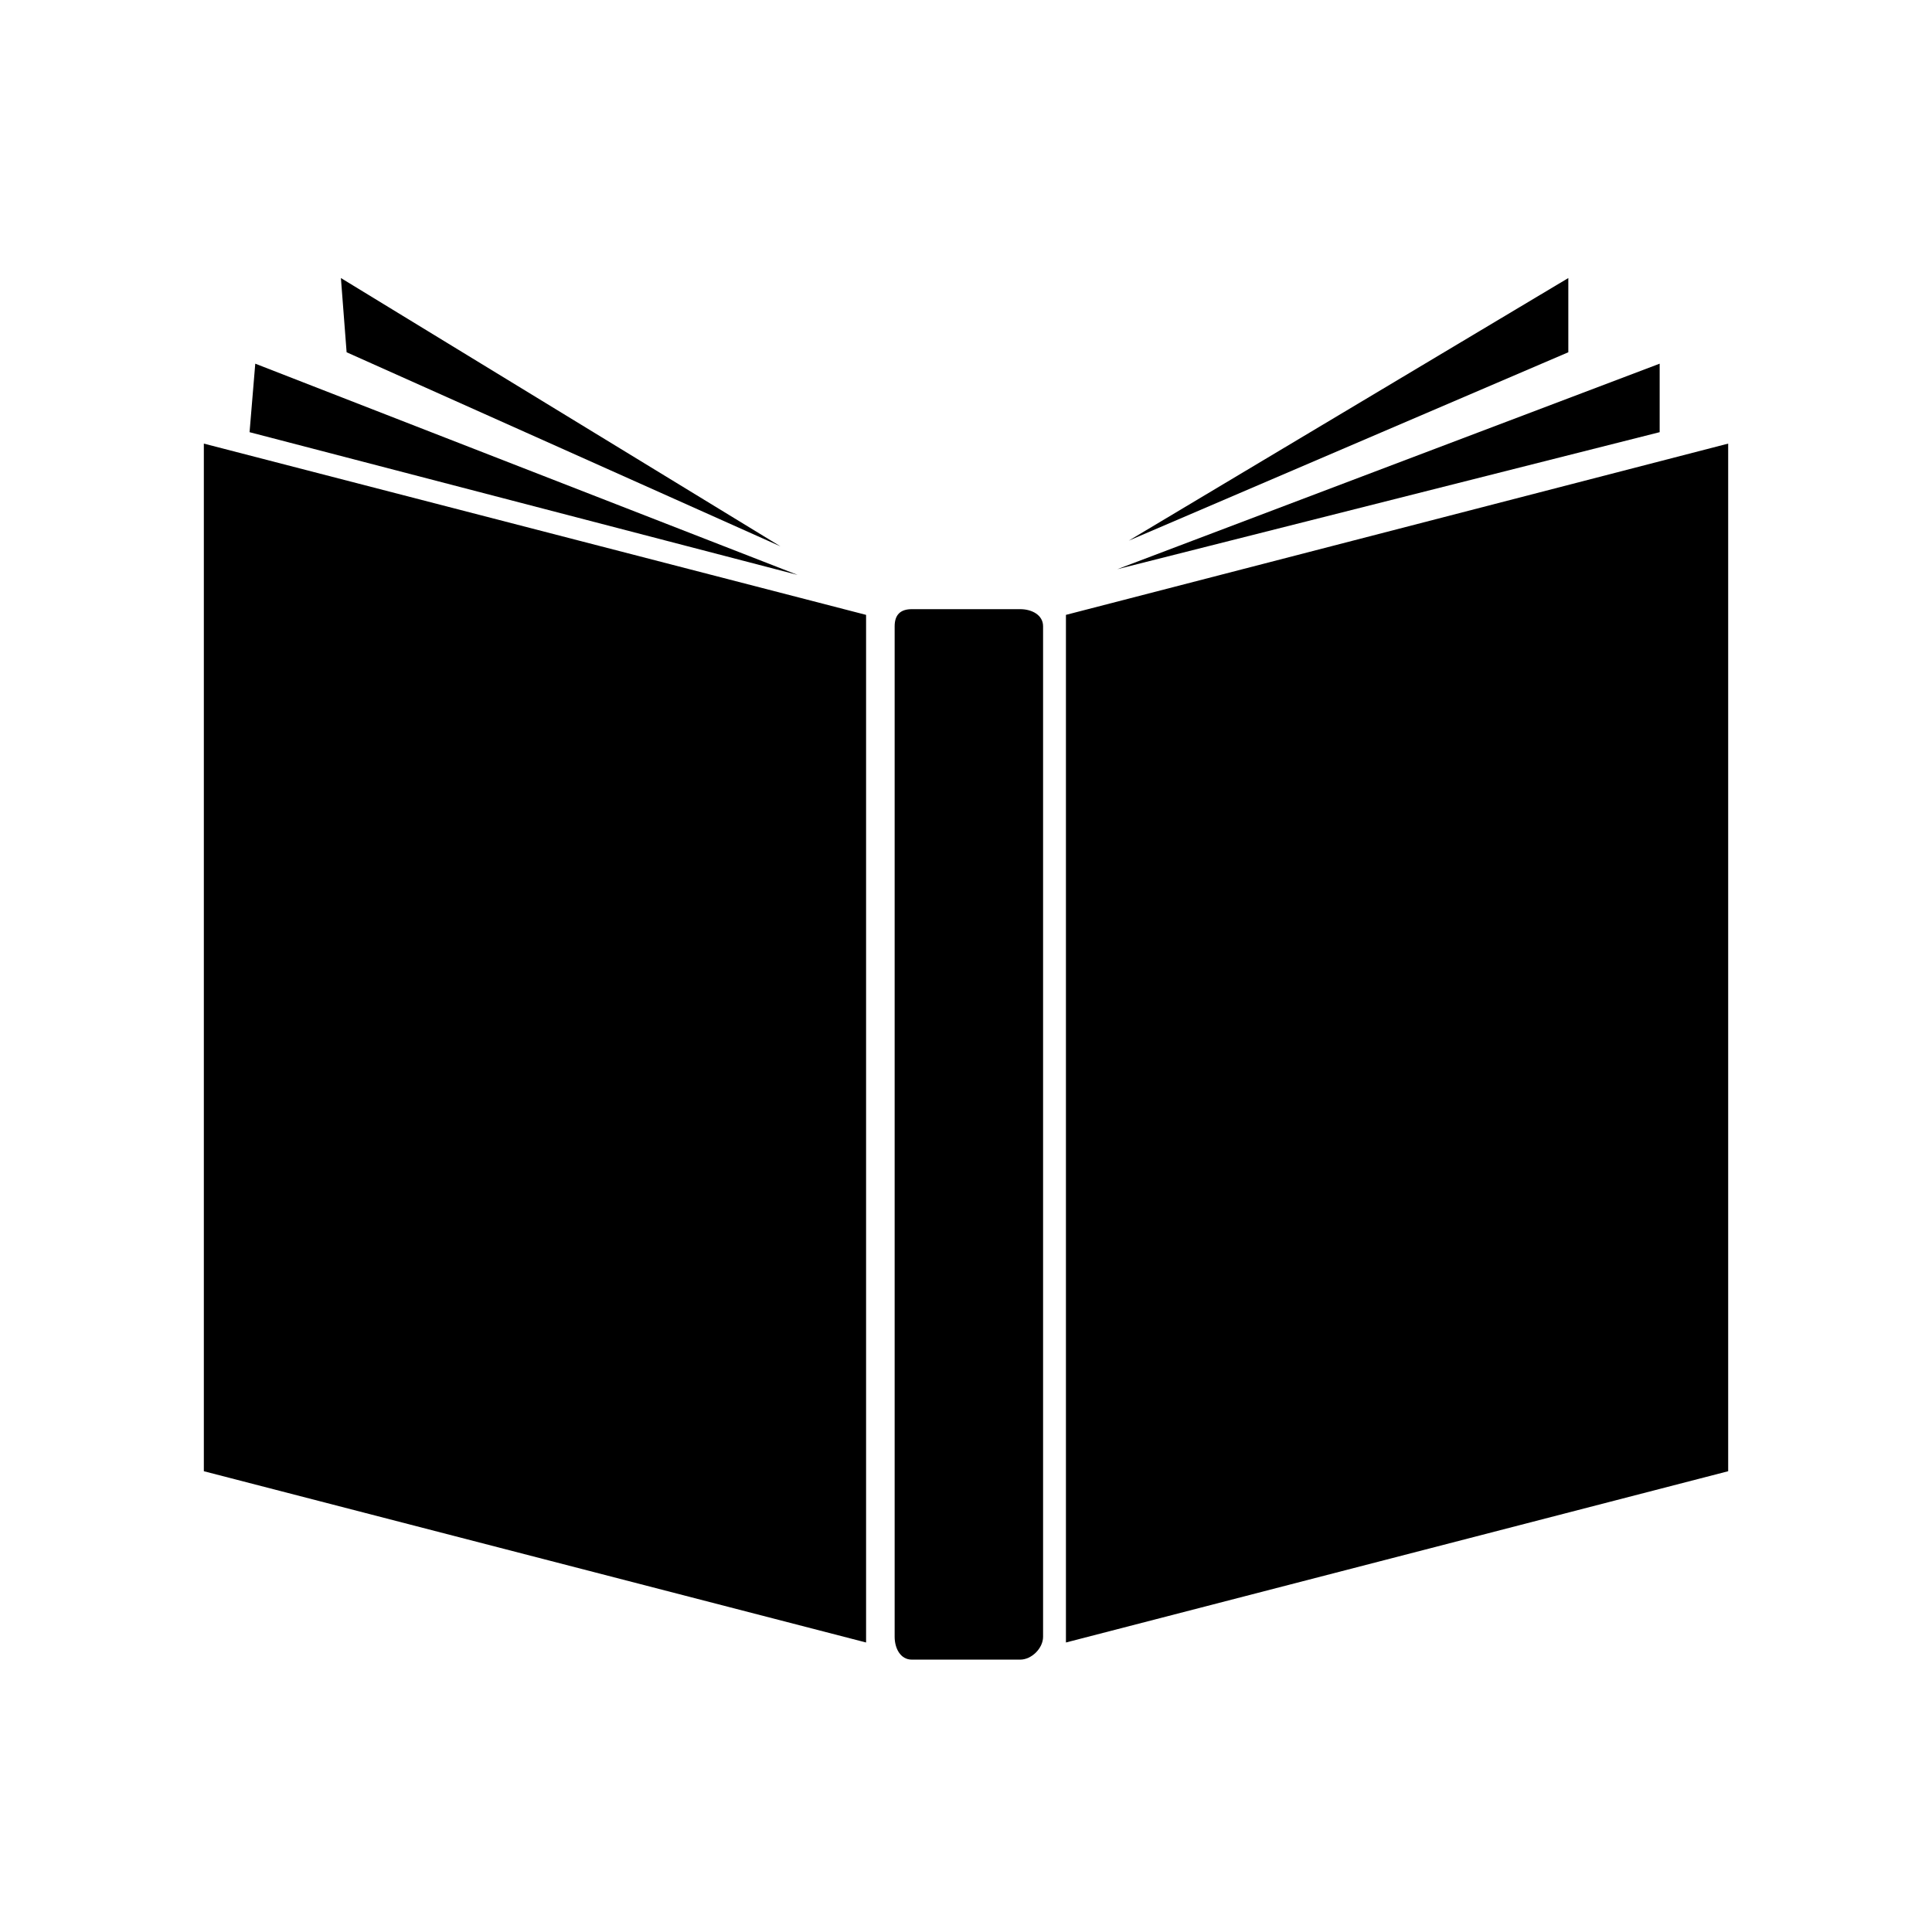
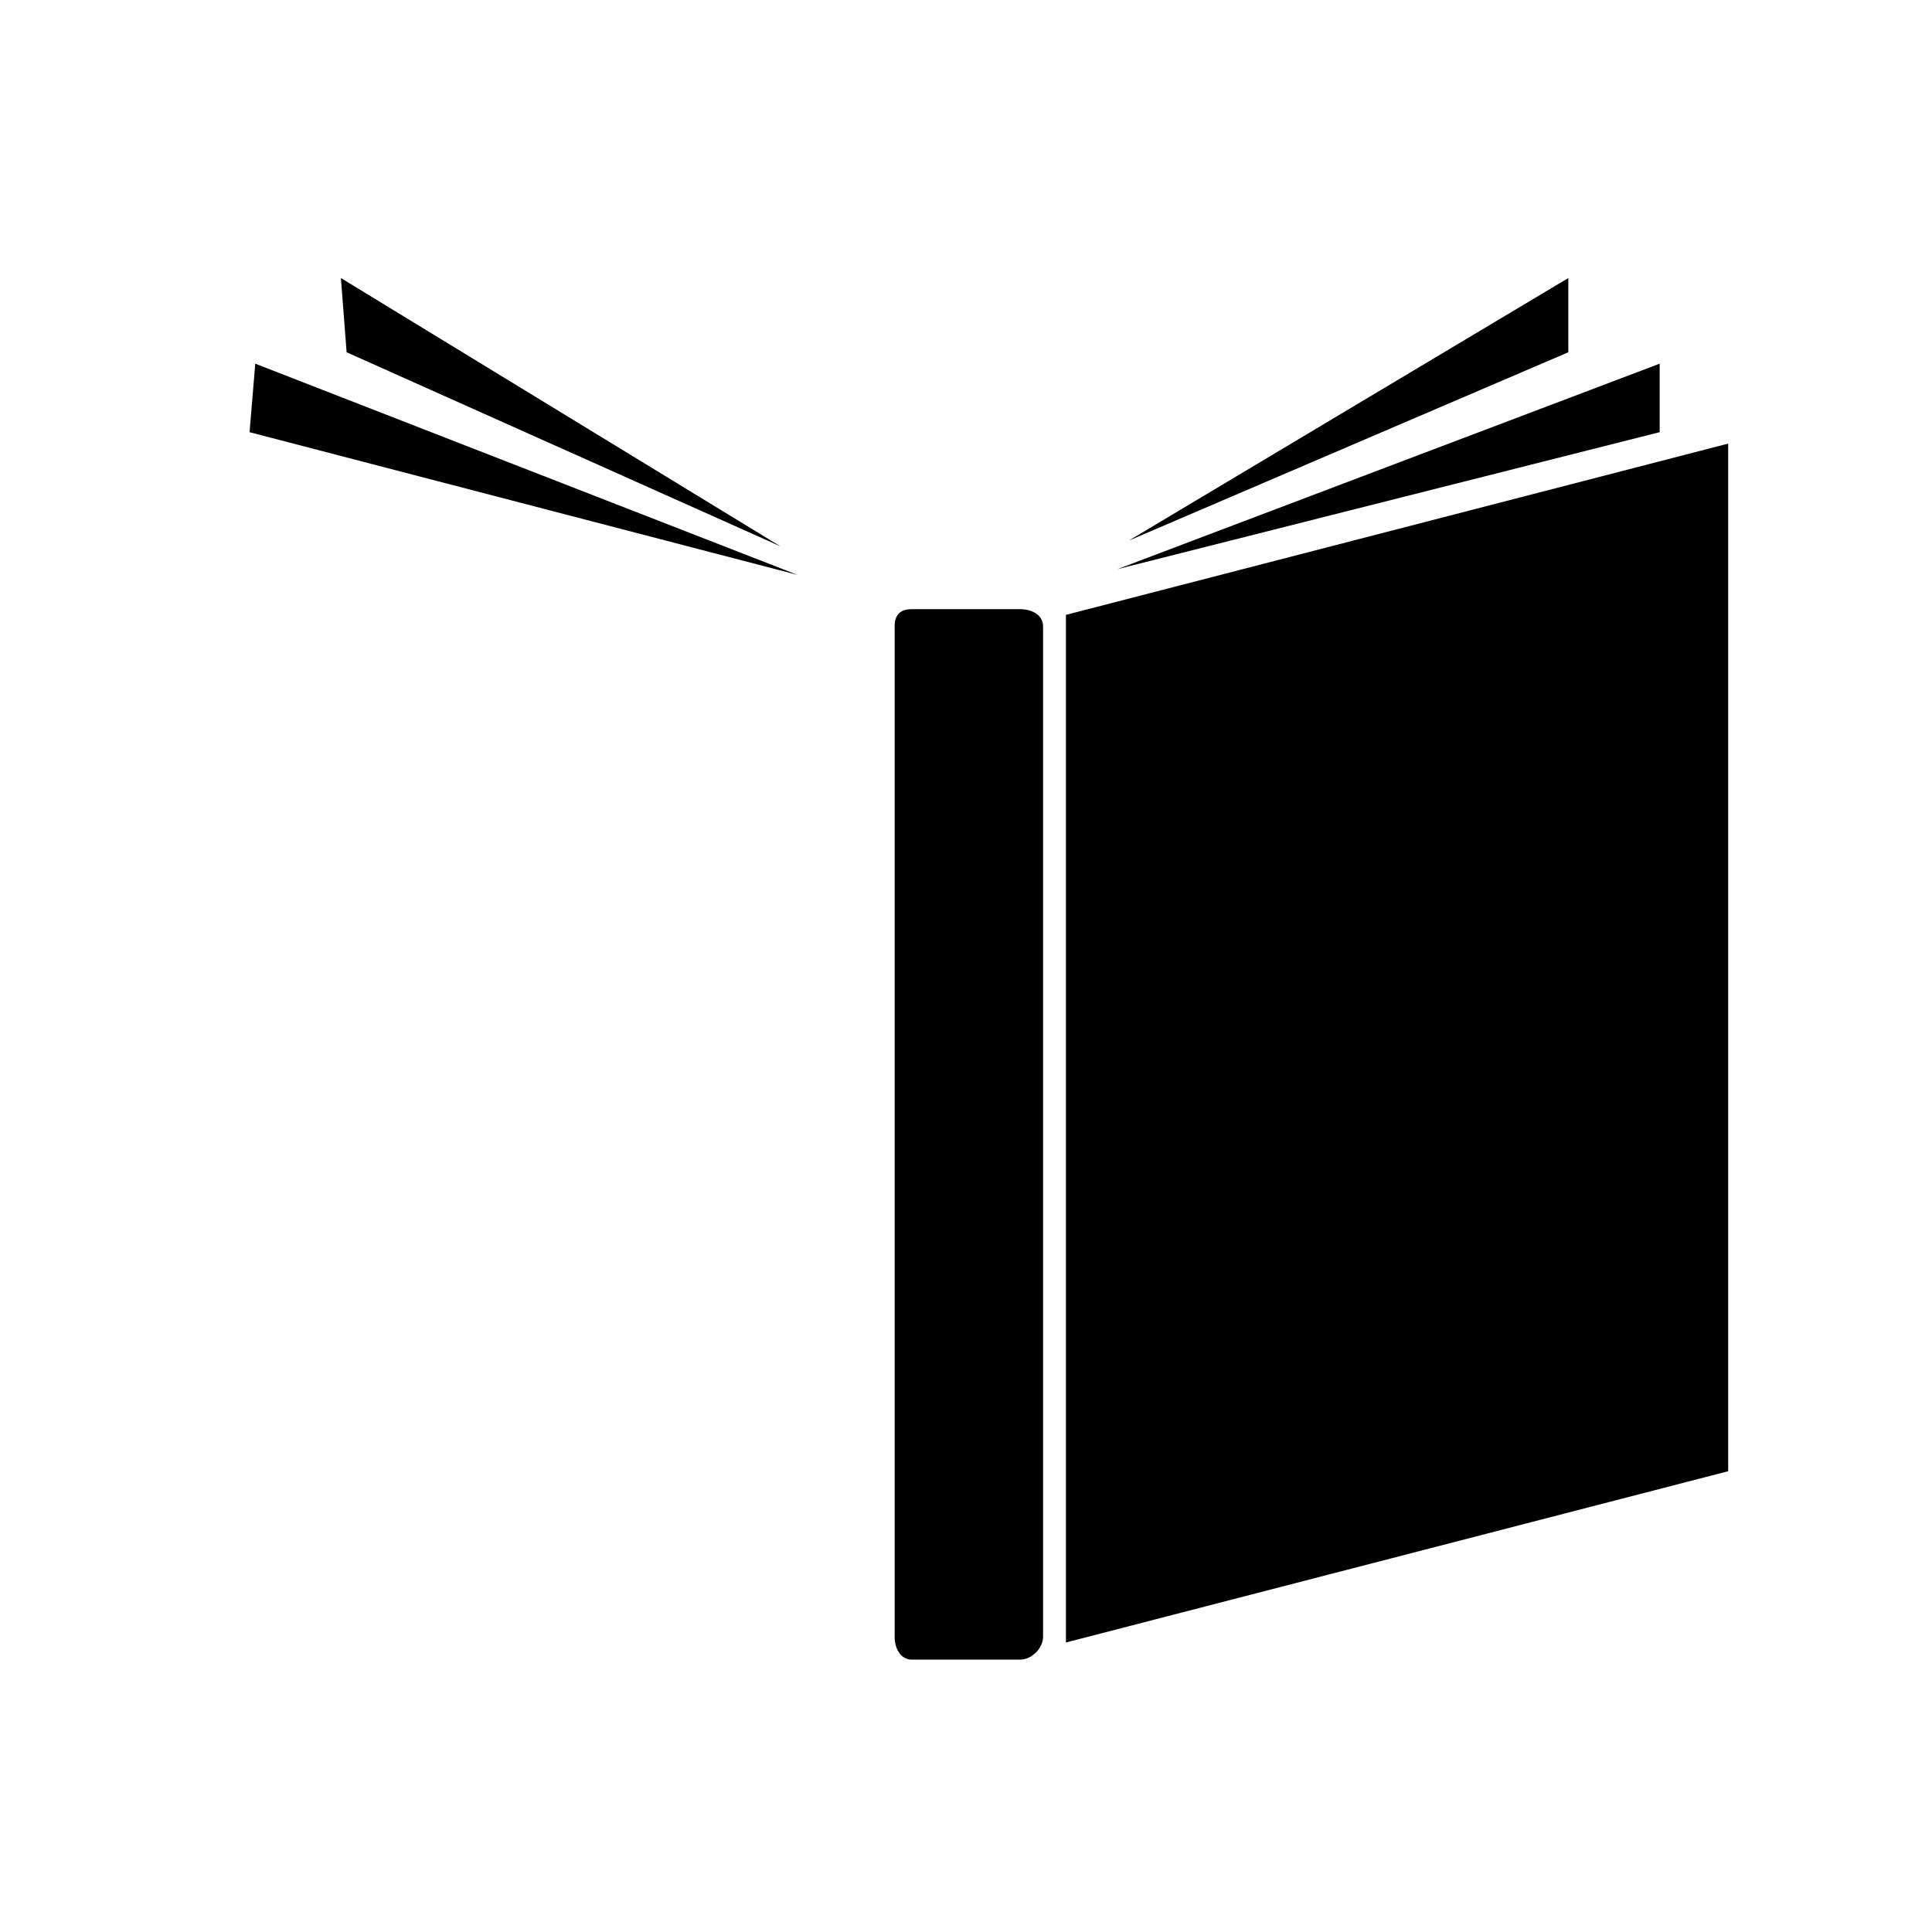
<svg xmlns="http://www.w3.org/2000/svg" fill="#000000" width="800px" height="800px" version="1.1" viewBox="144 144 512 512">
-   <path d="m198.02 261.56 175.5 45.387v272.33l-175.5-45.387zm187.61 43.875h28.746c3.027 0 6.051 1.512 6.051 4.539v267.79c0 3.027-3.027 6.051-6.051 6.051h-28.746c-3.027 0-4.539-3.027-4.539-6.051v-267.79c0-3.027 1.512-4.539 4.539-4.539zm173.99-87.75v19.668l-116.5 49.926zm24.207 40.848v-18.156l-143.73 54.465 143.73-36.312zm18.156 3.027-175.5 45.387v272.33l175.5-45.387zm-367.64-43.875 1.512 19.668 114.98 51.441zm-24.207 40.848 1.512-18.156 143.73 55.98z" fill-rule="evenodd" />
+   <path d="m198.02 261.56 175.5 45.387l-175.5-45.387zm187.61 43.875h28.746c3.027 0 6.051 1.512 6.051 4.539v267.79c0 3.027-3.027 6.051-6.051 6.051h-28.746c-3.027 0-4.539-3.027-4.539-6.051v-267.79c0-3.027 1.512-4.539 4.539-4.539zm173.99-87.75v19.668l-116.5 49.926zm24.207 40.848v-18.156l-143.73 54.465 143.73-36.312zm18.156 3.027-175.5 45.387v272.33l175.5-45.387zm-367.64-43.875 1.512 19.668 114.98 51.441zm-24.207 40.848 1.512-18.156 143.73 55.98z" fill-rule="evenodd" />
</svg>